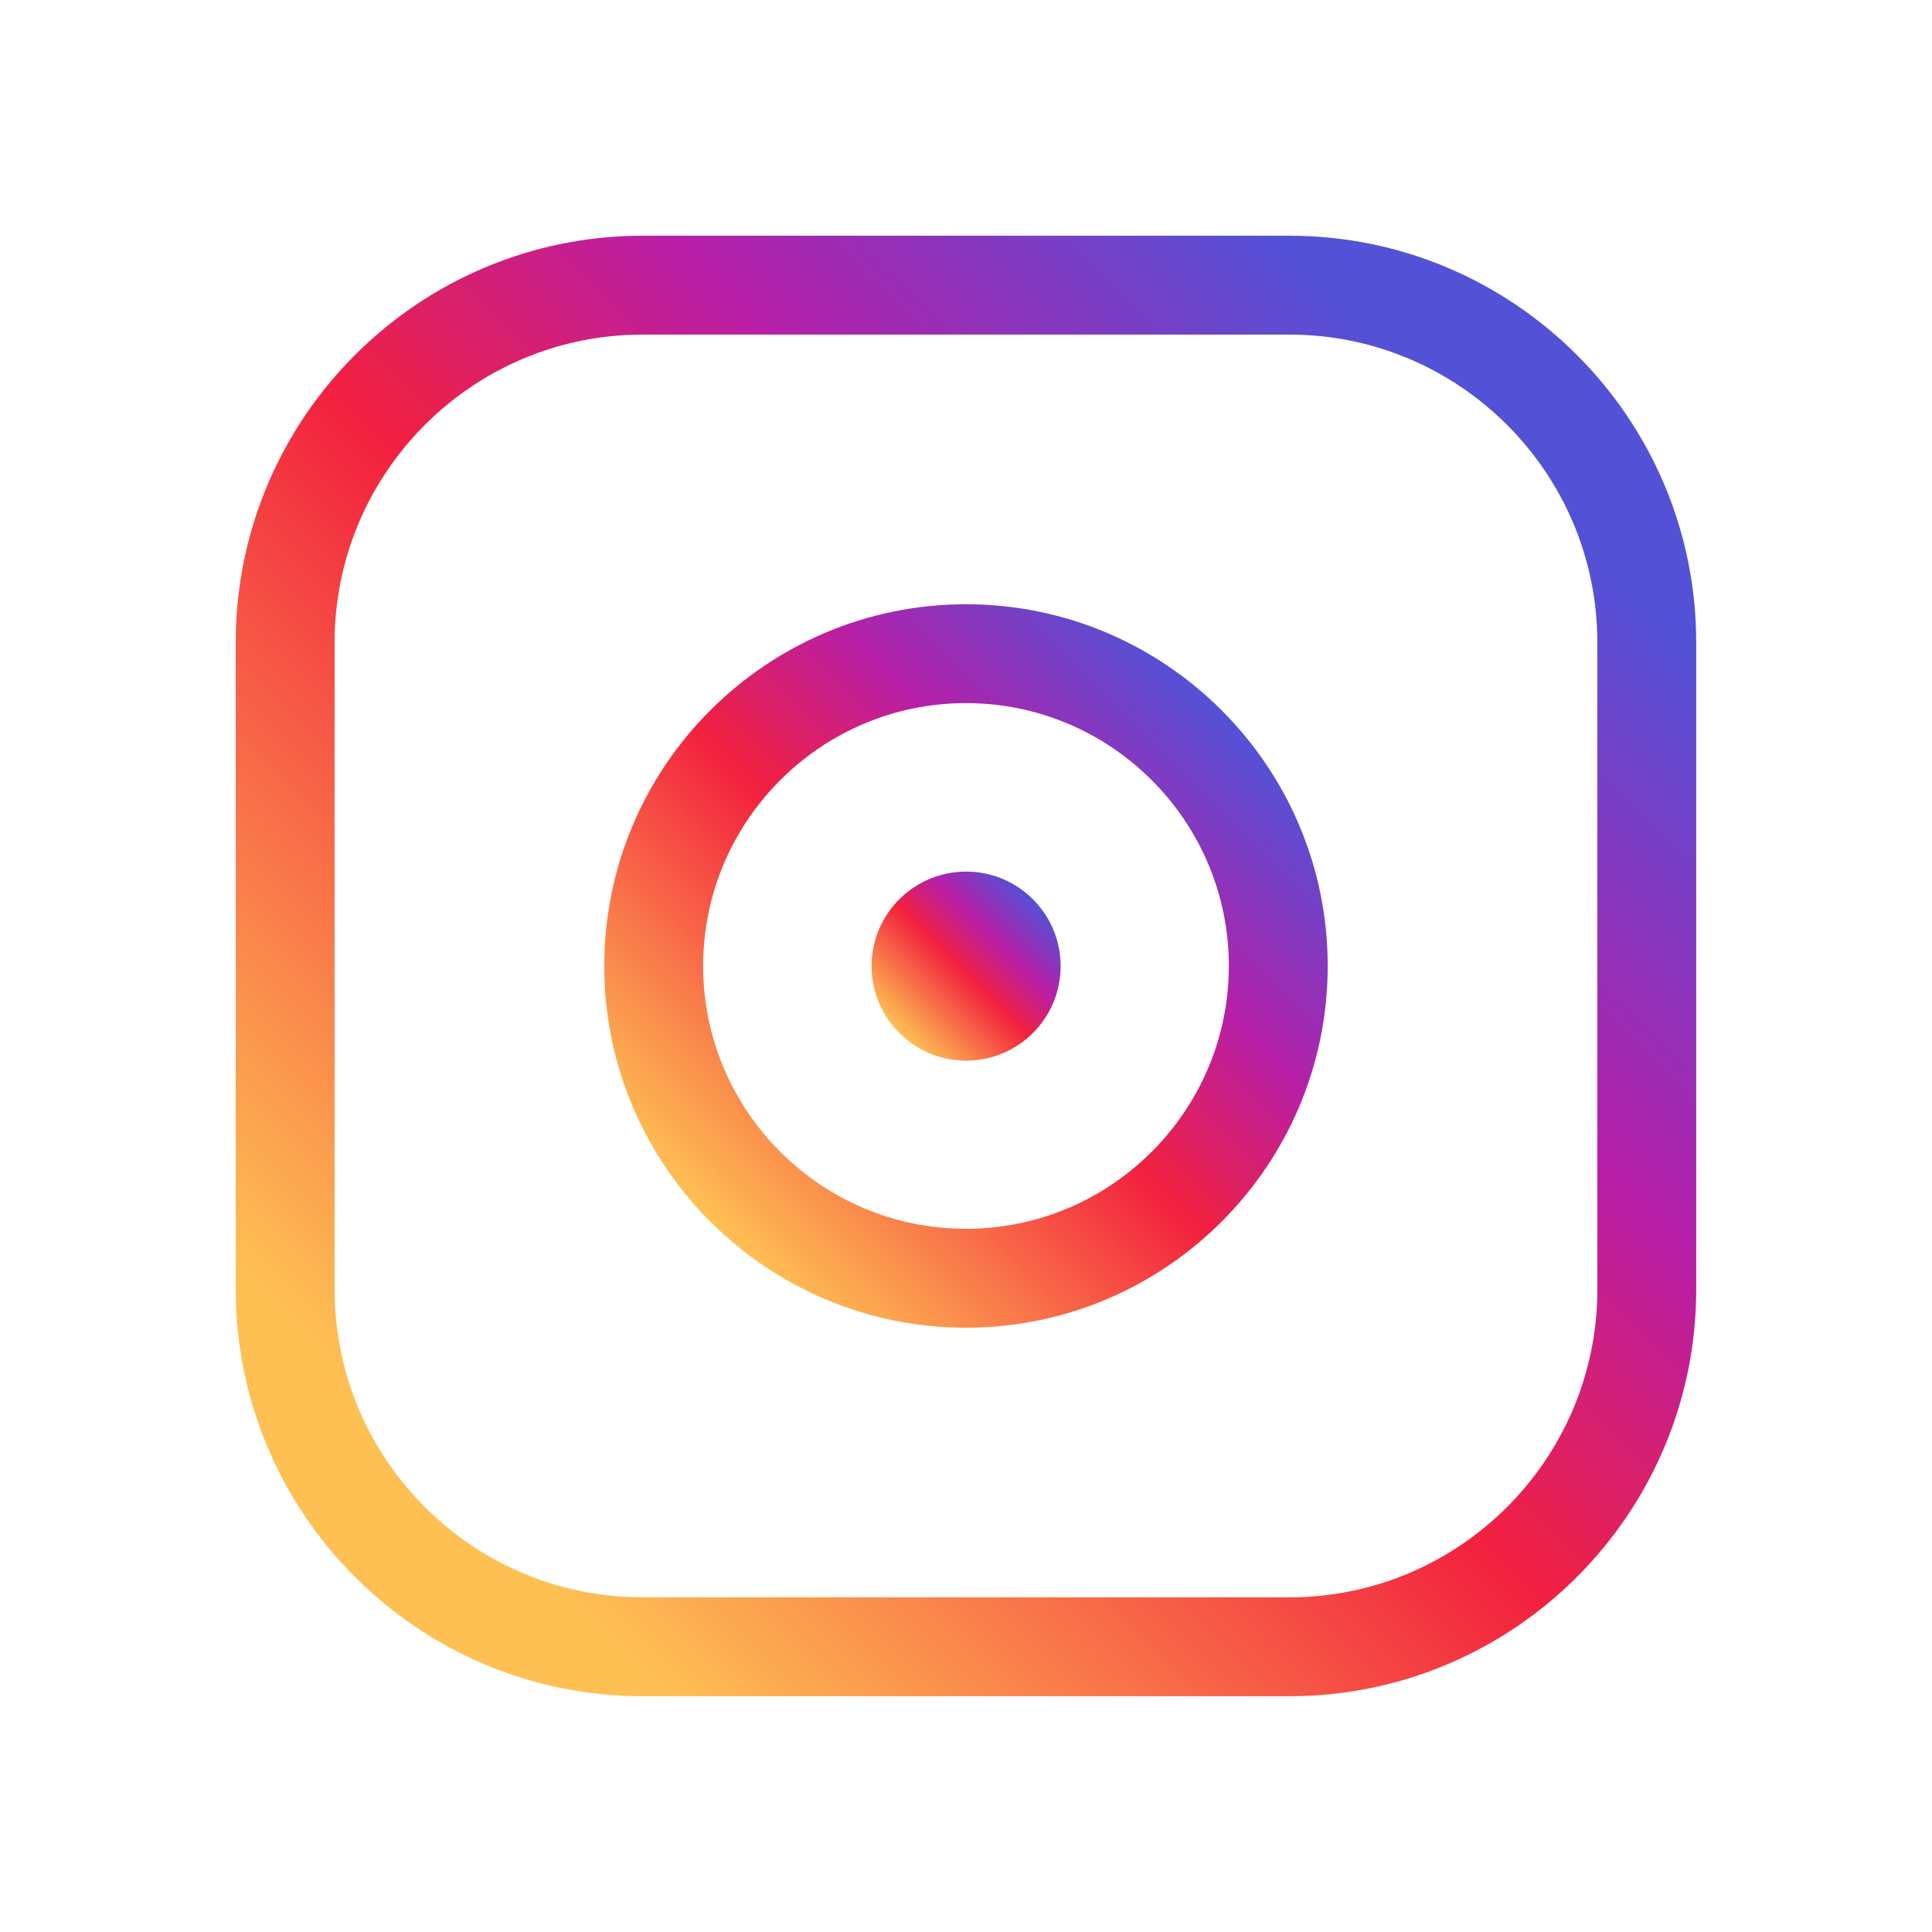
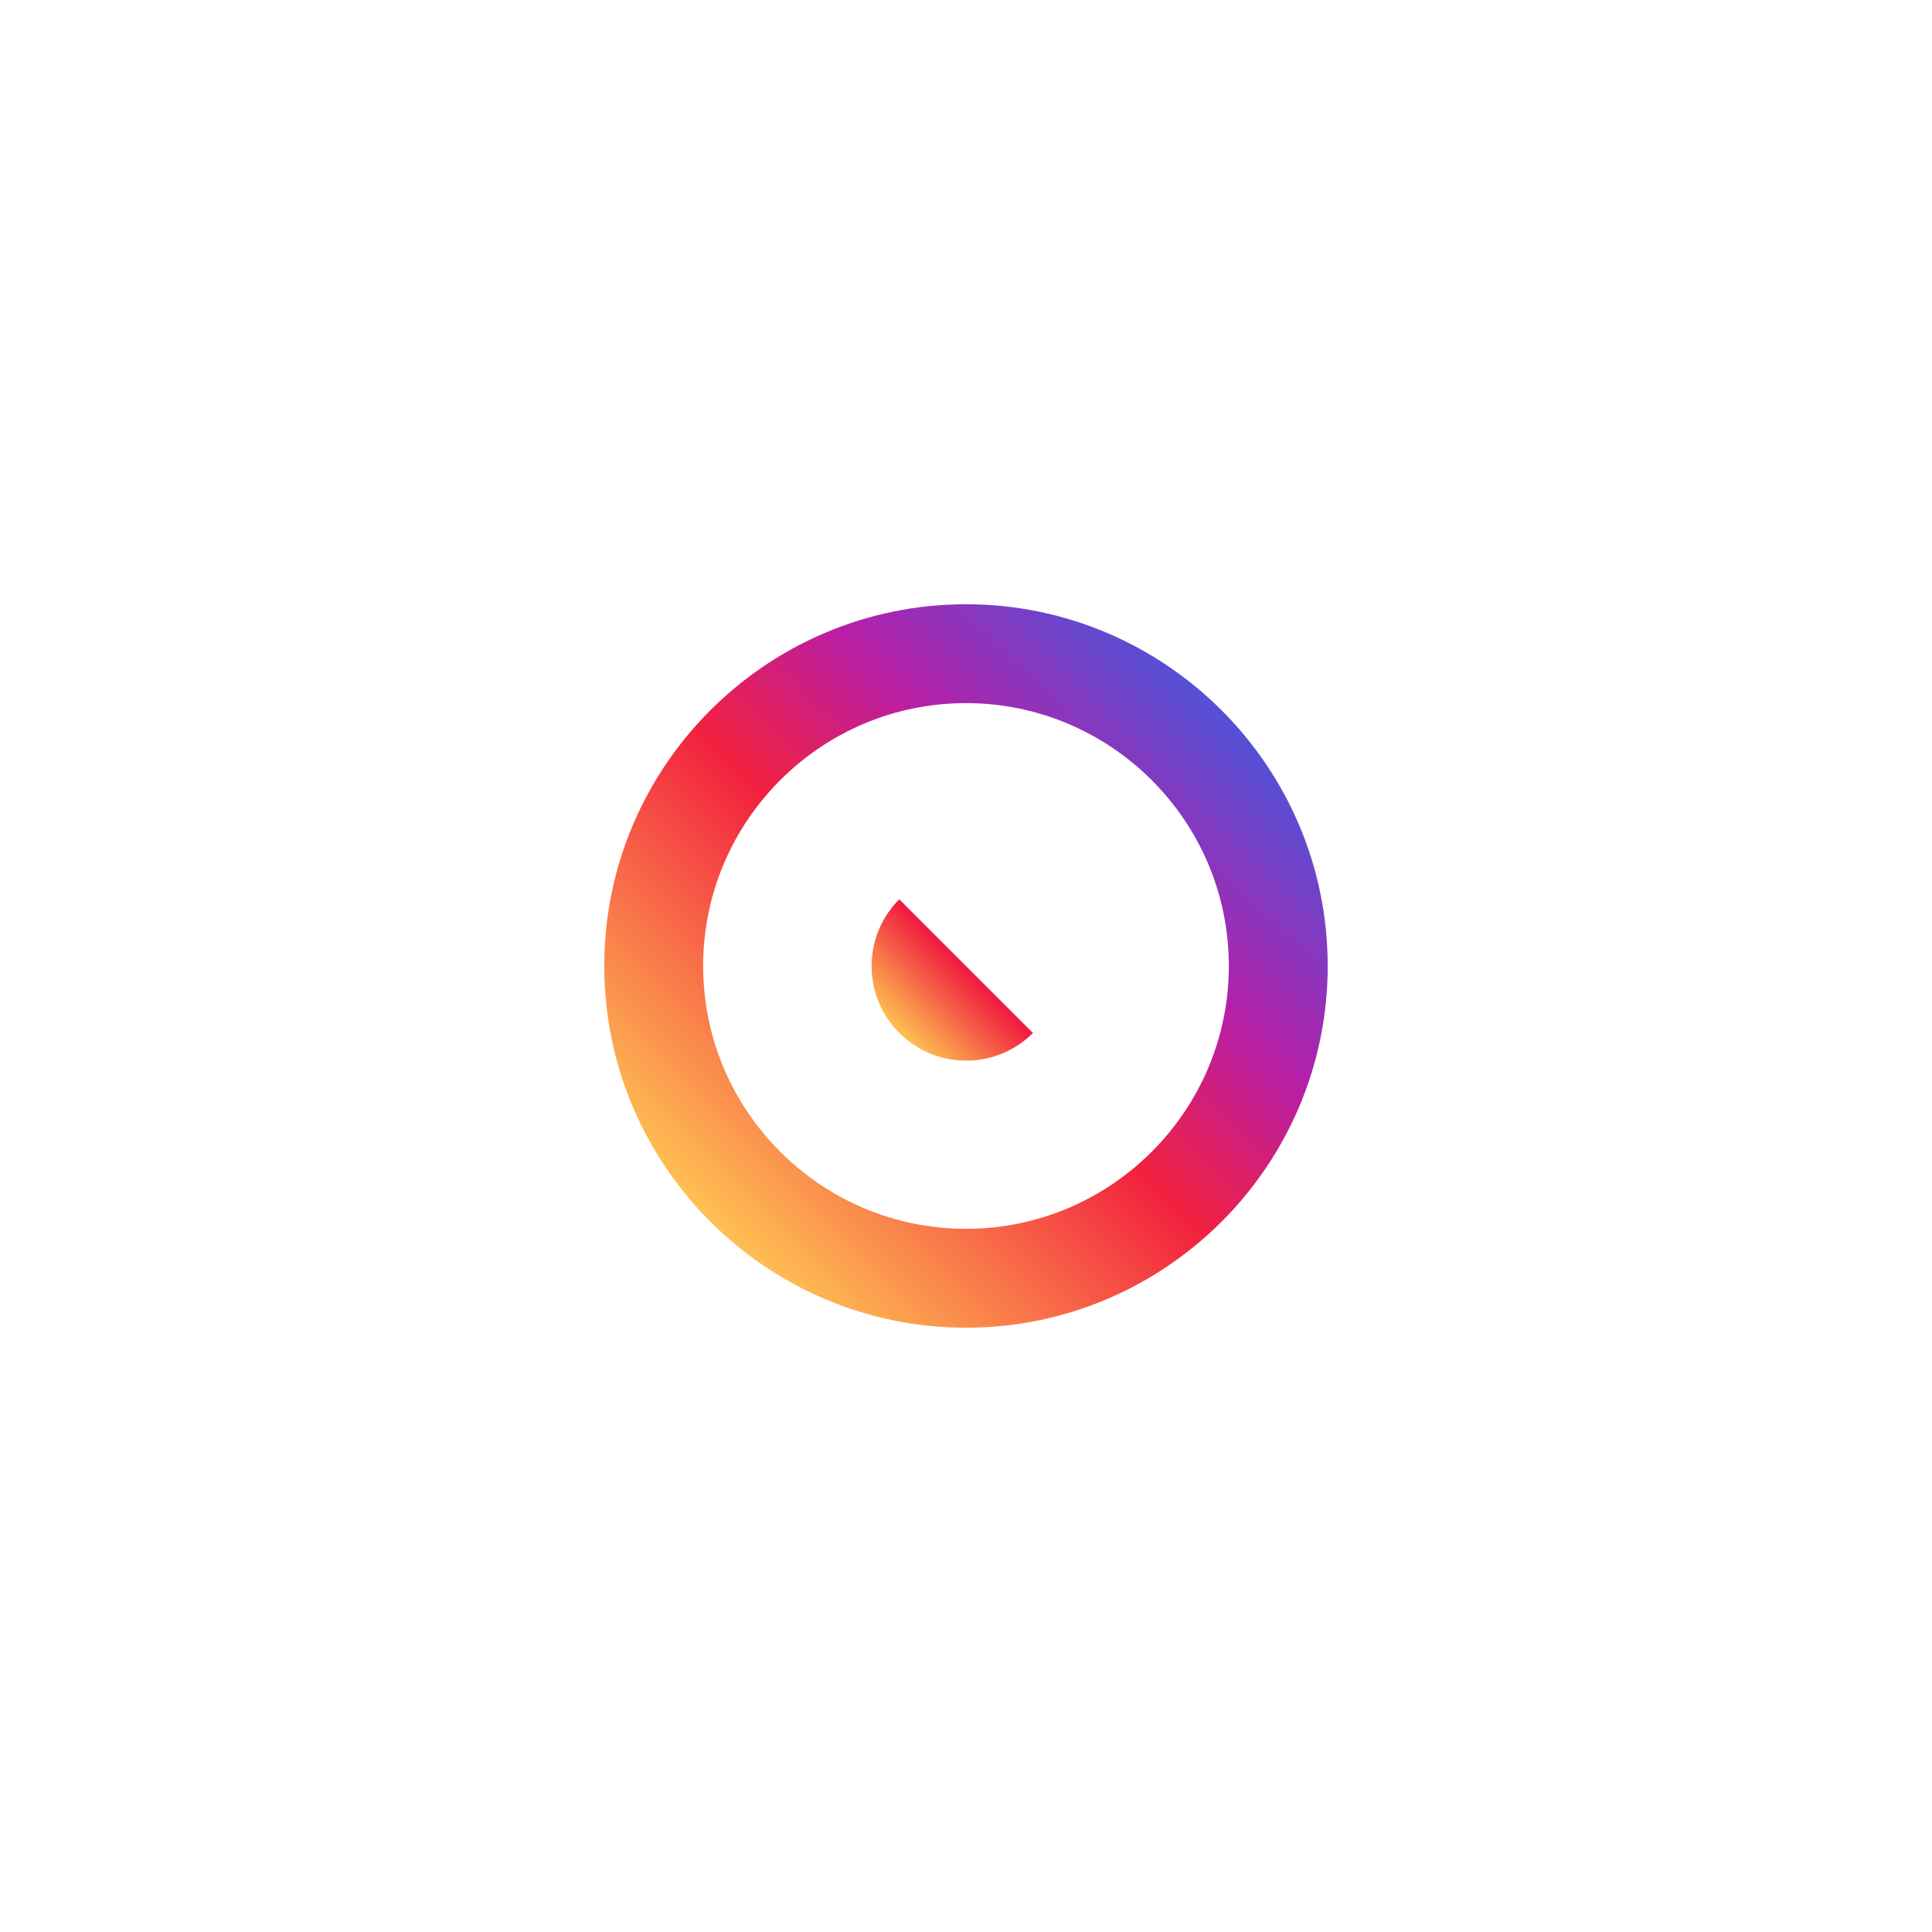
<svg xmlns="http://www.w3.org/2000/svg" version="1.0" preserveAspectRatio="xMidYMid meet" height="500" viewBox="0 0 375 375" zoomAndPan="magnify" width="500">
  <defs>
    <clipPath id="c1b2fdb4f3">
      <path clip-rule="nonzero" d="M 45.754 45.754 L 329.254 45.754 L 329.254 329.254 L 45.754 329.254 Z M 45.754 45.754" />
    </clipPath>
    <clipPath id="44a2ec3eec">
      <path clip-rule="nonzero" d="M 250.281 329.234 L 124.707 329.234 C 81.172 329.234 45.754 293.816 45.754 250.281 L 45.754 124.707 C 45.754 81.172 81.172 45.754 124.707 45.754 L 250.281 45.754 C 293.816 45.754 329.234 81.172 329.234 124.707 L 329.234 250.281 C 329.234 293.816 293.816 329.234 250.281 329.234 Z M 124.707 64.945 C 91.754 64.945 64.945 91.754 64.945 124.707 L 64.945 250.281 C 64.945 283.23 91.754 310.043 124.707 310.043 L 250.281 310.043 C 283.23 310.043 310.043 283.23 310.043 250.281 L 310.043 124.707 C 310.043 91.754 283.23 64.945 250.281 64.945 Z M 124.707 64.945" />
    </clipPath>
    <linearGradient id="b8791e6687" y2="0.049" gradientUnits="userSpaceOnUse" x2="300.928" y1="300.928" gradientTransform="matrix(0.942, 0, 0, 0.942, 45.753, 45.753)" x1="0.049">
      <stop offset="0" stop-color="rgb(99.599%, 75.299%, 32.5%)" stop-opacity="1" />
      <stop offset="0.125" stop-color="rgb(99.599%, 75.299%, 32.5%)" stop-opacity="1" />
      <stop offset="0.141" stop-color="rgb(99.599%, 75.299%, 32.5%)" stop-opacity="1" />
      <stop offset="0.145" stop-color="rgb(99.583%, 75.102%, 32.474%)" stop-opacity="1" />
      <stop offset="0.148" stop-color="rgb(99.57%, 74.907%, 32.448%)" stop-opacity="1" />
      <stop offset="0.152" stop-color="rgb(99.515%, 74.171%, 32.352%)" stop-opacity="1" />
      <stop offset="0.156" stop-color="rgb(99.46%, 73.436%, 32.256%)" stop-opacity="1" />
      <stop offset="0.16" stop-color="rgb(99.405%, 72.701%, 32.159%)" stop-opacity="1" />
      <stop offset="0.164" stop-color="rgb(99.35%, 71.965%, 32.063%)" stop-opacity="1" />
      <stop offset="0.168" stop-color="rgb(99.295%, 71.23%, 31.967%)" stop-opacity="1" />
      <stop offset="0.172" stop-color="rgb(99.24%, 70.494%, 31.873%)" stop-opacity="1" />
      <stop offset="0.176" stop-color="rgb(99.185%, 69.759%, 31.776%)" stop-opacity="1" />
      <stop offset="0.18" stop-color="rgb(99.13%, 69.023%, 31.68%)" stop-opacity="1" />
      <stop offset="0.184" stop-color="rgb(99.074%, 68.288%, 31.584%)" stop-opacity="1" />
      <stop offset="0.188" stop-color="rgb(99.019%, 67.552%, 31.488%)" stop-opacity="1" />
      <stop offset="0.191" stop-color="rgb(98.964%, 66.817%, 31.392%)" stop-opacity="1" />
      <stop offset="0.195" stop-color="rgb(98.909%, 66.081%, 31.296%)" stop-opacity="1" />
      <stop offset="0.199" stop-color="rgb(98.854%, 65.346%, 31.2%)" stop-opacity="1" />
      <stop offset="0.203" stop-color="rgb(98.799%, 64.612%, 31.104%)" stop-opacity="1" />
      <stop offset="0.207" stop-color="rgb(98.744%, 63.876%, 31.007%)" stop-opacity="1" />
      <stop offset="0.211" stop-color="rgb(98.689%, 63.141%, 30.911%)" stop-opacity="1" />
      <stop offset="0.215" stop-color="rgb(98.634%, 62.405%, 30.815%)" stop-opacity="1" />
      <stop offset="0.219" stop-color="rgb(98.579%, 61.67%, 30.719%)" stop-opacity="1" />
      <stop offset="0.223" stop-color="rgb(98.524%, 60.934%, 30.623%)" stop-opacity="1" />
      <stop offset="0.227" stop-color="rgb(98.47%, 60.199%, 30.528%)" stop-opacity="1" />
      <stop offset="0.23" stop-color="rgb(98.415%, 59.464%, 30.432%)" stop-opacity="1" />
      <stop offset="0.234" stop-color="rgb(98.36%, 58.728%, 30.336%)" stop-opacity="1" />
      <stop offset="0.238" stop-color="rgb(98.303%, 57.993%, 30.24%)" stop-opacity="1" />
      <stop offset="0.242" stop-color="rgb(98.248%, 57.257%, 30.144%)" stop-opacity="1" />
      <stop offset="0.246" stop-color="rgb(98.193%, 56.522%, 30.048%)" stop-opacity="1" />
      <stop offset="0.25" stop-color="rgb(98.138%, 55.786%, 29.951%)" stop-opacity="1" />
      <stop offset="0.254" stop-color="rgb(98.083%, 55.051%, 29.855%)" stop-opacity="1" />
      <stop offset="0.258" stop-color="rgb(98.029%, 54.315%, 29.759%)" stop-opacity="1" />
      <stop offset="0.262" stop-color="rgb(97.974%, 53.58%, 29.663%)" stop-opacity="1" />
      <stop offset="0.266" stop-color="rgb(97.919%, 52.846%, 29.567%)" stop-opacity="1" />
      <stop offset="0.27" stop-color="rgb(97.864%, 52.11%, 29.471%)" stop-opacity="1" />
      <stop offset="0.273" stop-color="rgb(97.809%, 51.375%, 29.375%)" stop-opacity="1" />
      <stop offset="0.277" stop-color="rgb(97.754%, 50.639%, 29.279%)" stop-opacity="1" />
      <stop offset="0.281" stop-color="rgb(97.699%, 49.904%, 29.184%)" stop-opacity="1" />
      <stop offset="0.285" stop-color="rgb(97.644%, 49.168%, 29.088%)" stop-opacity="1" />
      <stop offset="0.289" stop-color="rgb(97.589%, 48.433%, 28.992%)" stop-opacity="1" />
      <stop offset="0.293" stop-color="rgb(97.533%, 47.697%, 28.896%)" stop-opacity="1" />
      <stop offset="0.297" stop-color="rgb(97.478%, 46.962%, 28.799%)" stop-opacity="1" />
      <stop offset="0.301" stop-color="rgb(97.423%, 46.227%, 28.703%)" stop-opacity="1" />
      <stop offset="0.305" stop-color="rgb(97.368%, 45.491%, 28.607%)" stop-opacity="1" />
      <stop offset="0.309" stop-color="rgb(97.313%, 44.756%, 28.511%)" stop-opacity="1" />
      <stop offset="0.312" stop-color="rgb(97.258%, 44.02%, 28.415%)" stop-opacity="1" />
      <stop offset="0.316" stop-color="rgb(97.203%, 43.285%, 28.319%)" stop-opacity="1" />
      <stop offset="0.32" stop-color="rgb(97.148%, 42.549%, 28.223%)" stop-opacity="1" />
      <stop offset="0.324" stop-color="rgb(97.093%, 41.814%, 28.127%)" stop-opacity="1" />
      <stop offset="0.328" stop-color="rgb(97.038%, 41.08%, 28.03%)" stop-opacity="1" />
      <stop offset="0.332" stop-color="rgb(96.983%, 40.344%, 27.934%)" stop-opacity="1" />
      <stop offset="0.336" stop-color="rgb(96.928%, 39.609%, 27.84%)" stop-opacity="1" />
      <stop offset="0.34" stop-color="rgb(96.873%, 38.873%, 27.744%)" stop-opacity="1" />
      <stop offset="0.344" stop-color="rgb(96.819%, 38.138%, 27.647%)" stop-opacity="1" />
      <stop offset="0.348" stop-color="rgb(96.764%, 37.402%, 27.551%)" stop-opacity="1" />
      <stop offset="0.352" stop-color="rgb(96.709%, 36.667%, 27.455%)" stop-opacity="1" />
      <stop offset="0.355" stop-color="rgb(96.652%, 35.931%, 27.359%)" stop-opacity="1" />
      <stop offset="0.359" stop-color="rgb(96.597%, 35.196%, 27.263%)" stop-opacity="1" />
      <stop offset="0.363" stop-color="rgb(96.542%, 34.46%, 27.167%)" stop-opacity="1" />
      <stop offset="0.367" stop-color="rgb(96.487%, 33.725%, 27.071%)" stop-opacity="1" />
      <stop offset="0.371" stop-color="rgb(96.432%, 32.99%, 26.974%)" stop-opacity="1" />
      <stop offset="0.375" stop-color="rgb(96.378%, 32.254%, 26.878%)" stop-opacity="1" />
      <stop offset="0.379" stop-color="rgb(96.323%, 31.519%, 26.782%)" stop-opacity="1" />
      <stop offset="0.383" stop-color="rgb(96.268%, 30.783%, 26.686%)" stop-opacity="1" />
      <stop offset="0.387" stop-color="rgb(96.213%, 30.048%, 26.59%)" stop-opacity="1" />
      <stop offset="0.391" stop-color="rgb(96.158%, 29.312%, 26.495%)" stop-opacity="1" />
      <stop offset="0.395" stop-color="rgb(96.103%, 28.577%, 26.399%)" stop-opacity="1" />
      <stop offset="0.398" stop-color="rgb(96.048%, 27.843%, 26.303%)" stop-opacity="1" />
      <stop offset="0.402" stop-color="rgb(95.993%, 27.107%, 26.207%)" stop-opacity="1" />
      <stop offset="0.406" stop-color="rgb(95.938%, 26.372%, 26.111%)" stop-opacity="1" />
      <stop offset="0.41" stop-color="rgb(95.882%, 25.636%, 26.015%)" stop-opacity="1" />
      <stop offset="0.414" stop-color="rgb(95.827%, 24.901%, 25.919%)" stop-opacity="1" />
      <stop offset="0.418" stop-color="rgb(95.772%, 24.165%, 25.822%)" stop-opacity="1" />
      <stop offset="0.422" stop-color="rgb(95.717%, 23.43%, 25.726%)" stop-opacity="1" />
      <stop offset="0.426" stop-color="rgb(95.662%, 22.694%, 25.63%)" stop-opacity="1" />
      <stop offset="0.43" stop-color="rgb(95.607%, 21.959%, 25.534%)" stop-opacity="1" />
      <stop offset="0.434" stop-color="rgb(95.552%, 21.223%, 25.438%)" stop-opacity="1" />
      <stop offset="0.438" stop-color="rgb(95.497%, 20.488%, 25.342%)" stop-opacity="1" />
      <stop offset="0.441" stop-color="rgb(95.442%, 19.753%, 25.246%)" stop-opacity="1" />
      <stop offset="0.445" stop-color="rgb(95.387%, 19.017%, 25.151%)" stop-opacity="1" />
      <stop offset="0.449" stop-color="rgb(95.332%, 18.282%, 25.055%)" stop-opacity="1" />
      <stop offset="0.453" stop-color="rgb(95.277%, 17.546%, 24.959%)" stop-opacity="1" />
      <stop offset="0.457" stop-color="rgb(95.222%, 16.811%, 24.863%)" stop-opacity="1" />
      <stop offset="0.461" stop-color="rgb(95.168%, 16.077%, 24.767%)" stop-opacity="1" />
      <stop offset="0.465" stop-color="rgb(95.111%, 15.341%, 24.67%)" stop-opacity="1" />
      <stop offset="0.469" stop-color="rgb(95.056%, 14.606%, 24.574%)" stop-opacity="1" />
      <stop offset="0.473" stop-color="rgb(95.001%, 13.87%, 24.478%)" stop-opacity="1" />
      <stop offset="0.477" stop-color="rgb(94.946%, 13.135%, 24.382%)" stop-opacity="1" />
      <stop offset="0.48" stop-color="rgb(94.621%, 12.813%, 24.883%)" stop-opacity="1" />
      <stop offset="0.484" stop-color="rgb(94.298%, 12.491%, 25.383%)" stop-opacity="1" />
      <stop offset="0.488" stop-color="rgb(93.767%, 12.483%, 26.337%)" stop-opacity="1" />
      <stop offset="0.492" stop-color="rgb(93.237%, 12.477%, 27.292%)" stop-opacity="1" />
      <stop offset="0.496" stop-color="rgb(92.708%, 12.469%, 28.246%)" stop-opacity="1" />
      <stop offset="0.5" stop-color="rgb(92.178%, 12.463%, 29.199%)" stop-opacity="1" />
      <stop offset="0.504" stop-color="rgb(91.649%, 12.456%, 30.153%)" stop-opacity="1" />
      <stop offset="0.508" stop-color="rgb(91.119%, 12.45%, 31.108%)" stop-opacity="1" />
      <stop offset="0.512" stop-color="rgb(90.588%, 12.442%, 32.062%)" stop-opacity="1" />
      <stop offset="0.516" stop-color="rgb(90.059%, 12.436%, 33.015%)" stop-opacity="1" />
      <stop offset="0.52" stop-color="rgb(89.529%, 12.428%, 33.969%)" stop-opacity="1" />
      <stop offset="0.523" stop-color="rgb(89%, 12.422%, 34.924%)" stop-opacity="1" />
      <stop offset="0.527" stop-color="rgb(88.469%, 12.415%, 35.878%)" stop-opacity="1" />
      <stop offset="0.531" stop-color="rgb(87.939%, 12.408%, 36.832%)" stop-opacity="1" />
      <stop offset="0.535" stop-color="rgb(87.41%, 12.401%, 37.785%)" stop-opacity="1" />
      <stop offset="0.539" stop-color="rgb(86.88%, 12.395%, 38.741%)" stop-opacity="1" />
      <stop offset="0.543" stop-color="rgb(86.351%, 12.387%, 39.694%)" stop-opacity="1" />
      <stop offset="0.547" stop-color="rgb(85.822%, 12.381%, 40.648%)" stop-opacity="1" />
      <stop offset="0.551" stop-color="rgb(85.291%, 12.373%, 41.602%)" stop-opacity="1" />
      <stop offset="0.555" stop-color="rgb(84.761%, 12.367%, 42.557%)" stop-opacity="1" />
      <stop offset="0.559" stop-color="rgb(84.232%, 12.36%, 43.51%)" stop-opacity="1" />
      <stop offset="0.562" stop-color="rgb(83.702%, 12.354%, 44.464%)" stop-opacity="1" />
      <stop offset="0.566" stop-color="rgb(83.171%, 12.346%, 45.418%)" stop-opacity="1" />
      <stop offset="0.57" stop-color="rgb(82.642%, 12.34%, 46.373%)" stop-opacity="1" />
      <stop offset="0.574" stop-color="rgb(82.112%, 12.332%, 47.327%)" stop-opacity="1" />
      <stop offset="0.578" stop-color="rgb(81.583%, 12.326%, 48.28%)" stop-opacity="1" />
      <stop offset="0.582" stop-color="rgb(81.053%, 12.318%, 49.234%)" stop-opacity="1" />
      <stop offset="0.586" stop-color="rgb(80.524%, 12.312%, 50.189%)" stop-opacity="1" />
      <stop offset="0.59" stop-color="rgb(79.993%, 12.305%, 51.143%)" stop-opacity="1" />
      <stop offset="0.594" stop-color="rgb(79.463%, 12.299%, 52.097%)" stop-opacity="1" />
      <stop offset="0.598" stop-color="rgb(78.934%, 12.291%, 53.05%)" stop-opacity="1" />
      <stop offset="0.602" stop-color="rgb(78.404%, 12.285%, 54.005%)" stop-opacity="1" />
      <stop offset="0.605" stop-color="rgb(77.875%, 12.277%, 54.959%)" stop-opacity="1" />
      <stop offset="0.609" stop-color="rgb(77.345%, 12.271%, 55.913%)" stop-opacity="1" />
      <stop offset="0.613" stop-color="rgb(76.814%, 12.263%, 56.866%)" stop-opacity="1" />
      <stop offset="0.617" stop-color="rgb(76.285%, 12.257%, 57.822%)" stop-opacity="1" />
      <stop offset="0.621" stop-color="rgb(75.755%, 12.25%, 58.775%)" stop-opacity="1" />
      <stop offset="0.625" stop-color="rgb(75.226%, 12.244%, 59.729%)" stop-opacity="1" />
      <stop offset="0.629" stop-color="rgb(74.695%, 12.236%, 60.683%)" stop-opacity="1" />
      <stop offset="0.633" stop-color="rgb(74.165%, 12.23%, 61.636%)" stop-opacity="1" />
      <stop offset="0.637" stop-color="rgb(73.636%, 12.222%, 62.59%)" stop-opacity="1" />
      <stop offset="0.641" stop-color="rgb(73.106%, 12.216%, 63.545%)" stop-opacity="1" />
      <stop offset="0.645" stop-color="rgb(72.577%, 12.209%, 64.499%)" stop-opacity="1" />
      <stop offset="0.648" stop-color="rgb(72.047%, 12.202%, 65.453%)" stop-opacity="1" />
      <stop offset="0.652" stop-color="rgb(71.342%, 12.489%, 65.941%)" stop-opacity="1" />
      <stop offset="0.656" stop-color="rgb(70.639%, 12.778%, 66.431%)" stop-opacity="1" />
      <stop offset="0.66" stop-color="rgb(69.882%, 13.155%, 66.777%)" stop-opacity="1" />
      <stop offset="0.664" stop-color="rgb(69.125%, 13.533%, 67.123%)" stop-opacity="1" />
      <stop offset="0.668" stop-color="rgb(68.369%, 13.91%, 67.47%)" stop-opacity="1" />
      <stop offset="0.672" stop-color="rgb(67.612%, 14.287%, 67.818%)" stop-opacity="1" />
      <stop offset="0.676" stop-color="rgb(66.855%, 14.664%, 68.164%)" stop-opacity="1" />
      <stop offset="0.68" stop-color="rgb(66.098%, 15.042%, 68.51%)" stop-opacity="1" />
      <stop offset="0.684" stop-color="rgb(65.341%, 15.419%, 68.857%)" stop-opacity="1" />
      <stop offset="0.688" stop-color="rgb(64.584%, 15.797%, 69.203%)" stop-opacity="1" />
      <stop offset="0.691" stop-color="rgb(63.828%, 16.174%, 69.55%)" stop-opacity="1" />
      <stop offset="0.695" stop-color="rgb(63.071%, 16.553%, 69.897%)" stop-opacity="1" />
      <stop offset="0.699" stop-color="rgb(62.314%, 16.93%, 70.244%)" stop-opacity="1" />
      <stop offset="0.703" stop-color="rgb(61.557%, 17.307%, 70.59%)" stop-opacity="1" />
      <stop offset="0.707" stop-color="rgb(60.8%, 17.683%, 70.937%)" stop-opacity="1" />
      <stop offset="0.711" stop-color="rgb(60.043%, 18.062%, 71.283%)" stop-opacity="1" />
      <stop offset="0.715" stop-color="rgb(59.286%, 18.439%, 71.629%)" stop-opacity="1" />
      <stop offset="0.719" stop-color="rgb(58.53%, 18.817%, 71.977%)" stop-opacity="1" />
      <stop offset="0.723" stop-color="rgb(57.773%, 19.194%, 72.324%)" stop-opacity="1" />
      <stop offset="0.727" stop-color="rgb(57.016%, 19.572%, 72.67%)" stop-opacity="1" />
      <stop offset="0.73" stop-color="rgb(56.259%, 19.949%, 73.016%)" stop-opacity="1" />
      <stop offset="0.734" stop-color="rgb(55.502%, 20.326%, 73.363%)" stop-opacity="1" />
      <stop offset="0.738" stop-color="rgb(54.745%, 20.703%, 73.709%)" stop-opacity="1" />
      <stop offset="0.742" stop-color="rgb(53.989%, 21.082%, 74.057%)" stop-opacity="1" />
      <stop offset="0.746" stop-color="rgb(53.232%, 21.458%, 74.403%)" stop-opacity="1" />
      <stop offset="0.75" stop-color="rgb(52.475%, 21.837%, 74.75%)" stop-opacity="1" />
      <stop offset="0.754" stop-color="rgb(51.718%, 22.214%, 75.096%)" stop-opacity="1" />
      <stop offset="0.758" stop-color="rgb(50.961%, 22.592%, 75.444%)" stop-opacity="1" />
      <stop offset="0.762" stop-color="rgb(50.204%, 22.969%, 75.79%)" stop-opacity="1" />
      <stop offset="0.766" stop-color="rgb(49.448%, 23.346%, 76.137%)" stop-opacity="1" />
      <stop offset="0.77" stop-color="rgb(48.691%, 23.723%, 76.483%)" stop-opacity="1" />
      <stop offset="0.773" stop-color="rgb(47.934%, 24.101%, 76.83%)" stop-opacity="1" />
      <stop offset="0.777" stop-color="rgb(47.177%, 24.478%, 77.176%)" stop-opacity="1" />
      <stop offset="0.781" stop-color="rgb(46.42%, 24.857%, 77.524%)" stop-opacity="1" />
      <stop offset="0.785" stop-color="rgb(45.663%, 25.233%, 77.87%)" stop-opacity="1" />
      <stop offset="0.789" stop-color="rgb(44.907%, 25.612%, 78.217%)" stop-opacity="1" />
      <stop offset="0.793" stop-color="rgb(44.15%, 25.989%, 78.563%)" stop-opacity="1" />
      <stop offset="0.797" stop-color="rgb(43.393%, 26.366%, 78.909%)" stop-opacity="1" />
      <stop offset="0.801" stop-color="rgb(42.636%, 26.743%, 79.256%)" stop-opacity="1" />
      <stop offset="0.805" stop-color="rgb(41.879%, 27.121%, 79.604%)" stop-opacity="1" />
      <stop offset="0.809" stop-color="rgb(41.122%, 27.498%, 79.95%)" stop-opacity="1" />
      <stop offset="0.812" stop-color="rgb(40.366%, 27.876%, 80.296%)" stop-opacity="1" />
      <stop offset="0.816" stop-color="rgb(39.609%, 28.253%, 80.643%)" stop-opacity="1" />
      <stop offset="0.82" stop-color="rgb(38.852%, 28.632%, 80.989%)" stop-opacity="1" />
      <stop offset="0.824" stop-color="rgb(38.095%, 29.008%, 81.335%)" stop-opacity="1" />
      <stop offset="0.828" stop-color="rgb(37.338%, 29.385%, 81.683%)" stop-opacity="1" />
      <stop offset="0.832" stop-color="rgb(36.581%, 29.762%, 82.03%)" stop-opacity="1" />
      <stop offset="0.836" stop-color="rgb(35.825%, 30.141%, 82.376%)" stop-opacity="1" />
      <stop offset="0.84" stop-color="rgb(35.068%, 30.518%, 82.722%)" stop-opacity="1" />
      <stop offset="0.844" stop-color="rgb(34.311%, 30.896%, 83.069%)" stop-opacity="1" />
      <stop offset="0.848" stop-color="rgb(33.554%, 31.273%, 83.415%)" stop-opacity="1" />
      <stop offset="0.852" stop-color="rgb(32.797%, 31.651%, 83.763%)" stop-opacity="1" />
      <stop offset="0.859" stop-color="rgb(32.648%, 31.725%, 83.83%)" stop-opacity="1" />
      <stop offset="0.875" stop-color="rgb(32.5%, 31.799%, 83.899%)" stop-opacity="1" />
      <stop offset="1" stop-color="rgb(32.5%, 31.799%, 83.899%)" stop-opacity="1" />
    </linearGradient>
    <clipPath id="4ccef6296d">
      <path clip-rule="nonzero" d="M 117 117 L 258 117 L 258 258 L 117 258 Z M 117 117" />
    </clipPath>
    <clipPath id="d7f4f71e60">
      <path clip-rule="nonzero" d="M 187.496 257.707 C 148.781 257.707 117.285 226.207 117.285 187.496 C 117.285 148.781 148.781 117.285 187.496 117.285 C 226.207 117.285 257.707 148.781 257.707 187.496 C 257.707 226.207 226.207 257.707 187.496 257.707 Z M 187.496 136.473 C 159.359 136.473 136.477 159.355 136.477 187.492 C 136.477 215.625 159.367 238.512 187.496 238.512 C 215.625 238.512 238.516 215.625 238.516 187.492 C 238.516 159.355 215.629 136.473 187.496 136.473 Z M 187.496 136.473" />
    </clipPath>
    <linearGradient id="0966499ca9" y2="75.947" gradientUnits="userSpaceOnUse" x2="224.988" y1="224.987" gradientTransform="matrix(0.942, 0, 0, 0.942, 45.753, 45.753)" x1="75.946">
      <stop offset="0" stop-color="rgb(99.599%, 75.299%, 32.5%)" stop-opacity="1" />
      <stop offset="0.125" stop-color="rgb(99.599%, 75.299%, 32.5%)" stop-opacity="1" />
      <stop offset="0.141" stop-color="rgb(99.599%, 75.299%, 32.5%)" stop-opacity="1" />
      <stop offset="0.145" stop-color="rgb(99.583%, 75.102%, 32.474%)" stop-opacity="1" />
      <stop offset="0.148" stop-color="rgb(99.57%, 74.905%, 32.448%)" stop-opacity="1" />
      <stop offset="0.152" stop-color="rgb(99.515%, 74.17%, 32.352%)" stop-opacity="1" />
      <stop offset="0.156" stop-color="rgb(99.46%, 73.436%, 32.256%)" stop-opacity="1" />
      <stop offset="0.16" stop-color="rgb(99.405%, 72.701%, 32.159%)" stop-opacity="1" />
      <stop offset="0.164" stop-color="rgb(99.35%, 71.965%, 32.063%)" stop-opacity="1" />
      <stop offset="0.168" stop-color="rgb(99.295%, 71.23%, 31.967%)" stop-opacity="1" />
      <stop offset="0.172" stop-color="rgb(99.24%, 70.494%, 31.871%)" stop-opacity="1" />
      <stop offset="0.176" stop-color="rgb(99.185%, 69.759%, 31.775%)" stop-opacity="1" />
      <stop offset="0.18" stop-color="rgb(99.13%, 69.023%, 31.68%)" stop-opacity="1" />
      <stop offset="0.184" stop-color="rgb(99.074%, 68.288%, 31.584%)" stop-opacity="1" />
      <stop offset="0.188" stop-color="rgb(99.019%, 67.552%, 31.488%)" stop-opacity="1" />
      <stop offset="0.191" stop-color="rgb(98.964%, 66.817%, 31.392%)" stop-opacity="1" />
      <stop offset="0.195" stop-color="rgb(98.909%, 66.081%, 31.296%)" stop-opacity="1" />
      <stop offset="0.199" stop-color="rgb(98.854%, 65.346%, 31.2%)" stop-opacity="1" />
      <stop offset="0.203" stop-color="rgb(98.799%, 64.61%, 31.104%)" stop-opacity="1" />
      <stop offset="0.207" stop-color="rgb(98.744%, 63.875%, 31.007%)" stop-opacity="1" />
      <stop offset="0.211" stop-color="rgb(98.689%, 63.139%, 30.911%)" stop-opacity="1" />
      <stop offset="0.215" stop-color="rgb(98.634%, 62.404%, 30.815%)" stop-opacity="1" />
      <stop offset="0.219" stop-color="rgb(98.579%, 61.67%, 30.719%)" stop-opacity="1" />
      <stop offset="0.223" stop-color="rgb(98.524%, 60.934%, 30.623%)" stop-opacity="1" />
      <stop offset="0.227" stop-color="rgb(98.47%, 60.199%, 30.527%)" stop-opacity="1" />
      <stop offset="0.23" stop-color="rgb(98.415%, 59.464%, 30.431%)" stop-opacity="1" />
      <stop offset="0.234" stop-color="rgb(98.36%, 58.728%, 30.336%)" stop-opacity="1" />
      <stop offset="0.238" stop-color="rgb(98.303%, 57.993%, 30.24%)" stop-opacity="1" />
      <stop offset="0.242" stop-color="rgb(98.248%, 57.257%, 30.144%)" stop-opacity="1" />
      <stop offset="0.246" stop-color="rgb(98.193%, 56.522%, 30.048%)" stop-opacity="1" />
      <stop offset="0.25" stop-color="rgb(98.138%, 55.786%, 29.951%)" stop-opacity="1" />
      <stop offset="0.254" stop-color="rgb(98.083%, 55.051%, 29.855%)" stop-opacity="1" />
      <stop offset="0.258" stop-color="rgb(98.029%, 54.315%, 29.759%)" stop-opacity="1" />
      <stop offset="0.262" stop-color="rgb(97.974%, 53.58%, 29.663%)" stop-opacity="1" />
      <stop offset="0.266" stop-color="rgb(97.919%, 52.844%, 29.567%)" stop-opacity="1" />
      <stop offset="0.27" stop-color="rgb(97.864%, 52.109%, 29.471%)" stop-opacity="1" />
      <stop offset="0.273" stop-color="rgb(97.809%, 51.373%, 29.375%)" stop-opacity="1" />
      <stop offset="0.277" stop-color="rgb(97.754%, 50.638%, 29.279%)" stop-opacity="1" />
      <stop offset="0.281" stop-color="rgb(97.699%, 49.904%, 29.182%)" stop-opacity="1" />
      <stop offset="0.285" stop-color="rgb(97.644%, 49.168%, 29.086%)" stop-opacity="1" />
      <stop offset="0.289" stop-color="rgb(97.589%, 48.433%, 28.992%)" stop-opacity="1" />
      <stop offset="0.293" stop-color="rgb(97.533%, 47.697%, 28.896%)" stop-opacity="1" />
      <stop offset="0.297" stop-color="rgb(97.478%, 46.962%, 28.799%)" stop-opacity="1" />
      <stop offset="0.301" stop-color="rgb(97.423%, 46.227%, 28.703%)" stop-opacity="1" />
      <stop offset="0.305" stop-color="rgb(97.368%, 45.491%, 28.607%)" stop-opacity="1" />
      <stop offset="0.309" stop-color="rgb(97.313%, 44.756%, 28.511%)" stop-opacity="1" />
      <stop offset="0.312" stop-color="rgb(97.258%, 44.02%, 28.415%)" stop-opacity="1" />
      <stop offset="0.316" stop-color="rgb(97.203%, 43.285%, 28.319%)" stop-opacity="1" />
      <stop offset="0.32" stop-color="rgb(97.148%, 42.549%, 28.223%)" stop-opacity="1" />
      <stop offset="0.324" stop-color="rgb(97.093%, 41.814%, 28.127%)" stop-opacity="1" />
      <stop offset="0.328" stop-color="rgb(97.038%, 41.078%, 28.03%)" stop-opacity="1" />
      <stop offset="0.332" stop-color="rgb(96.983%, 40.343%, 27.934%)" stop-opacity="1" />
      <stop offset="0.336" stop-color="rgb(96.928%, 39.607%, 27.838%)" stop-opacity="1" />
      <stop offset="0.34" stop-color="rgb(96.873%, 38.872%, 27.742%)" stop-opacity="1" />
      <stop offset="0.344" stop-color="rgb(96.819%, 38.136%, 27.647%)" stop-opacity="1" />
      <stop offset="0.348" stop-color="rgb(96.762%, 37.401%, 27.551%)" stop-opacity="1" />
      <stop offset="0.352" stop-color="rgb(96.707%, 36.667%, 27.455%)" stop-opacity="1" />
      <stop offset="0.355" stop-color="rgb(96.652%, 35.931%, 27.359%)" stop-opacity="1" />
      <stop offset="0.359" stop-color="rgb(96.597%, 35.196%, 27.263%)" stop-opacity="1" />
      <stop offset="0.363" stop-color="rgb(96.542%, 34.46%, 27.167%)" stop-opacity="1" />
      <stop offset="0.367" stop-color="rgb(96.487%, 33.725%, 27.071%)" stop-opacity="1" />
      <stop offset="0.371" stop-color="rgb(96.432%, 32.99%, 26.974%)" stop-opacity="1" />
      <stop offset="0.375" stop-color="rgb(96.378%, 32.254%, 26.878%)" stop-opacity="1" />
      <stop offset="0.379" stop-color="rgb(96.323%, 31.519%, 26.782%)" stop-opacity="1" />
      <stop offset="0.383" stop-color="rgb(96.268%, 30.783%, 26.686%)" stop-opacity="1" />
      <stop offset="0.387" stop-color="rgb(96.213%, 30.048%, 26.59%)" stop-opacity="1" />
      <stop offset="0.391" stop-color="rgb(96.158%, 29.312%, 26.494%)" stop-opacity="1" />
      <stop offset="0.395" stop-color="rgb(96.103%, 28.577%, 26.398%)" stop-opacity="1" />
      <stop offset="0.398" stop-color="rgb(96.048%, 27.841%, 26.303%)" stop-opacity="1" />
      <stop offset="0.402" stop-color="rgb(95.993%, 27.106%, 26.207%)" stop-opacity="1" />
      <stop offset="0.406" stop-color="rgb(95.938%, 26.37%, 26.111%)" stop-opacity="1" />
      <stop offset="0.41" stop-color="rgb(95.882%, 25.635%, 26.015%)" stop-opacity="1" />
      <stop offset="0.414" stop-color="rgb(95.827%, 24.901%, 25.919%)" stop-opacity="1" />
      <stop offset="0.418" stop-color="rgb(95.772%, 24.165%, 25.822%)" stop-opacity="1" />
      <stop offset="0.422" stop-color="rgb(95.717%, 23.43%, 25.726%)" stop-opacity="1" />
      <stop offset="0.426" stop-color="rgb(95.662%, 22.694%, 25.63%)" stop-opacity="1" />
      <stop offset="0.43" stop-color="rgb(95.607%, 21.959%, 25.534%)" stop-opacity="1" />
      <stop offset="0.434" stop-color="rgb(95.552%, 21.223%, 25.438%)" stop-opacity="1" />
      <stop offset="0.438" stop-color="rgb(95.497%, 20.488%, 25.342%)" stop-opacity="1" />
      <stop offset="0.441" stop-color="rgb(95.442%, 19.753%, 25.246%)" stop-opacity="1" />
      <stop offset="0.445" stop-color="rgb(95.387%, 19.017%, 25.15%)" stop-opacity="1" />
      <stop offset="0.449" stop-color="rgb(95.332%, 18.282%, 25.053%)" stop-opacity="1" />
      <stop offset="0.453" stop-color="rgb(95.277%, 17.546%, 24.959%)" stop-opacity="1" />
      <stop offset="0.457" stop-color="rgb(95.222%, 16.811%, 24.863%)" stop-opacity="1" />
      <stop offset="0.461" stop-color="rgb(95.168%, 16.075%, 24.767%)" stop-opacity="1" />
      <stop offset="0.465" stop-color="rgb(95.111%, 15.34%, 24.67%)" stop-opacity="1" />
      <stop offset="0.469" stop-color="rgb(95.056%, 14.604%, 24.574%)" stop-opacity="1" />
      <stop offset="0.473" stop-color="rgb(95.001%, 13.869%, 24.478%)" stop-opacity="1" />
      <stop offset="0.477" stop-color="rgb(94.946%, 13.133%, 24.382%)" stop-opacity="1" />
      <stop offset="0.48" stop-color="rgb(94.621%, 12.811%, 24.883%)" stop-opacity="1" />
      <stop offset="0.484" stop-color="rgb(94.296%, 12.491%, 25.385%)" stop-opacity="1" />
      <stop offset="0.488" stop-color="rgb(93.767%, 12.483%, 26.338%)" stop-opacity="1" />
      <stop offset="0.492" stop-color="rgb(93.237%, 12.477%, 27.292%)" stop-opacity="1" />
      <stop offset="0.496" stop-color="rgb(92.708%, 12.469%, 28.246%)" stop-opacity="1" />
      <stop offset="0.5" stop-color="rgb(92.178%, 12.463%, 29.201%)" stop-opacity="1" />
      <stop offset="0.504" stop-color="rgb(91.647%, 12.456%, 30.154%)" stop-opacity="1" />
      <stop offset="0.508" stop-color="rgb(91.118%, 12.45%, 31.108%)" stop-opacity="1" />
      <stop offset="0.512" stop-color="rgb(90.588%, 12.442%, 32.062%)" stop-opacity="1" />
      <stop offset="0.516" stop-color="rgb(90.059%, 12.436%, 33.017%)" stop-opacity="1" />
      <stop offset="0.52" stop-color="rgb(89.529%, 12.428%, 33.971%)" stop-opacity="1" />
      <stop offset="0.523" stop-color="rgb(89%, 12.422%, 34.924%)" stop-opacity="1" />
      <stop offset="0.527" stop-color="rgb(88.469%, 12.415%, 35.878%)" stop-opacity="1" />
      <stop offset="0.531" stop-color="rgb(87.939%, 12.408%, 36.833%)" stop-opacity="1" />
      <stop offset="0.535" stop-color="rgb(87.41%, 12.401%, 37.787%)" stop-opacity="1" />
      <stop offset="0.539" stop-color="rgb(86.88%, 12.395%, 38.741%)" stop-opacity="1" />
      <stop offset="0.543" stop-color="rgb(86.349%, 12.387%, 39.694%)" stop-opacity="1" />
      <stop offset="0.547" stop-color="rgb(85.82%, 12.381%, 40.648%)" stop-opacity="1" />
      <stop offset="0.551" stop-color="rgb(85.291%, 12.373%, 41.602%)" stop-opacity="1" />
      <stop offset="0.555" stop-color="rgb(84.761%, 12.367%, 42.557%)" stop-opacity="1" />
      <stop offset="0.559" stop-color="rgb(84.232%, 12.36%, 43.51%)" stop-opacity="1" />
      <stop offset="0.562" stop-color="rgb(83.702%, 12.354%, 44.464%)" stop-opacity="1" />
      <stop offset="0.566" stop-color="rgb(83.171%, 12.346%, 45.418%)" stop-opacity="1" />
      <stop offset="0.57" stop-color="rgb(82.642%, 12.34%, 46.373%)" stop-opacity="1" />
      <stop offset="0.574" stop-color="rgb(82.112%, 12.332%, 47.327%)" stop-opacity="1" />
      <stop offset="0.578" stop-color="rgb(81.583%, 12.326%, 48.28%)" stop-opacity="1" />
      <stop offset="0.582" stop-color="rgb(81.052%, 12.318%, 49.234%)" stop-opacity="1" />
      <stop offset="0.586" stop-color="rgb(80.522%, 12.312%, 50.189%)" stop-opacity="1" />
      <stop offset="0.59" stop-color="rgb(79.993%, 12.305%, 51.143%)" stop-opacity="1" />
      <stop offset="0.594" stop-color="rgb(79.463%, 12.299%, 52.097%)" stop-opacity="1" />
      <stop offset="0.598" stop-color="rgb(78.934%, 12.291%, 53.05%)" stop-opacity="1" />
      <stop offset="0.602" stop-color="rgb(78.404%, 12.285%, 54.005%)" stop-opacity="1" />
      <stop offset="0.605" stop-color="rgb(77.873%, 12.277%, 54.959%)" stop-opacity="1" />
      <stop offset="0.609" stop-color="rgb(77.344%, 12.271%, 55.913%)" stop-opacity="1" />
      <stop offset="0.613" stop-color="rgb(76.814%, 12.263%, 56.866%)" stop-opacity="1" />
      <stop offset="0.617" stop-color="rgb(76.285%, 12.257%, 57.822%)" stop-opacity="1" />
      <stop offset="0.621" stop-color="rgb(75.755%, 12.25%, 58.775%)" stop-opacity="1" />
      <stop offset="0.625" stop-color="rgb(75.226%, 12.244%, 59.729%)" stop-opacity="1" />
      <stop offset="0.629" stop-color="rgb(74.695%, 12.236%, 60.683%)" stop-opacity="1" />
      <stop offset="0.633" stop-color="rgb(74.165%, 12.23%, 61.638%)" stop-opacity="1" />
      <stop offset="0.637" stop-color="rgb(73.636%, 12.222%, 62.592%)" stop-opacity="1" />
      <stop offset="0.641" stop-color="rgb(73.106%, 12.216%, 63.545%)" stop-opacity="1" />
      <stop offset="0.645" stop-color="rgb(72.575%, 12.209%, 64.499%)" stop-opacity="1" />
      <stop offset="0.648" stop-color="rgb(72.046%, 12.202%, 65.454%)" stop-opacity="1" />
      <stop offset="0.652" stop-color="rgb(71.342%, 12.489%, 65.942%)" stop-opacity="1" />
      <stop offset="0.656" stop-color="rgb(70.639%, 12.778%, 66.431%)" stop-opacity="1" />
      <stop offset="0.66" stop-color="rgb(69.882%, 13.155%, 66.777%)" stop-opacity="1" />
      <stop offset="0.664" stop-color="rgb(69.125%, 13.533%, 67.123%)" stop-opacity="1" />
      <stop offset="0.668" stop-color="rgb(68.369%, 13.91%, 67.47%)" stop-opacity="1" />
      <stop offset="0.672" stop-color="rgb(67.612%, 14.288%, 67.818%)" stop-opacity="1" />
      <stop offset="0.676" stop-color="rgb(66.855%, 14.665%, 68.164%)" stop-opacity="1" />
      <stop offset="0.68" stop-color="rgb(66.098%, 15.042%, 68.51%)" stop-opacity="1" />
      <stop offset="0.684" stop-color="rgb(65.341%, 15.419%, 68.857%)" stop-opacity="1" />
      <stop offset="0.688" stop-color="rgb(64.584%, 15.797%, 69.203%)" stop-opacity="1" />
      <stop offset="0.691" stop-color="rgb(63.828%, 16.174%, 69.55%)" stop-opacity="1" />
      <stop offset="0.695" stop-color="rgb(63.071%, 16.553%, 69.897%)" stop-opacity="1" />
      <stop offset="0.699" stop-color="rgb(62.314%, 16.93%, 70.244%)" stop-opacity="1" />
      <stop offset="0.703" stop-color="rgb(61.557%, 17.308%, 70.59%)" stop-opacity="1" />
      <stop offset="0.707" stop-color="rgb(60.8%, 17.685%, 70.937%)" stop-opacity="1" />
      <stop offset="0.711" stop-color="rgb(60.043%, 18.062%, 71.284%)" stop-opacity="1" />
      <stop offset="0.715" stop-color="rgb(59.286%, 18.439%, 71.631%)" stop-opacity="1" />
      <stop offset="0.719" stop-color="rgb(58.53%, 18.817%, 71.977%)" stop-opacity="1" />
      <stop offset="0.723" stop-color="rgb(57.773%, 19.194%, 72.324%)" stop-opacity="1" />
      <stop offset="0.727" stop-color="rgb(57.016%, 19.572%, 72.67%)" stop-opacity="1" />
      <stop offset="0.73" stop-color="rgb(56.259%, 19.949%, 73.016%)" stop-opacity="1" />
      <stop offset="0.734" stop-color="rgb(55.502%, 20.328%, 73.364%)" stop-opacity="1" />
      <stop offset="0.738" stop-color="rgb(54.745%, 20.705%, 73.711%)" stop-opacity="1" />
      <stop offset="0.742" stop-color="rgb(53.989%, 21.082%, 74.057%)" stop-opacity="1" />
      <stop offset="0.746" stop-color="rgb(53.232%, 21.458%, 74.403%)" stop-opacity="1" />
      <stop offset="0.75" stop-color="rgb(52.475%, 21.837%, 74.75%)" stop-opacity="1" />
      <stop offset="0.754" stop-color="rgb(51.718%, 22.214%, 75.096%)" stop-opacity="1" />
      <stop offset="0.758" stop-color="rgb(50.961%, 22.592%, 75.444%)" stop-opacity="1" />
      <stop offset="0.762" stop-color="rgb(50.204%, 22.969%, 75.79%)" stop-opacity="1" />
      <stop offset="0.766" stop-color="rgb(49.448%, 23.347%, 76.137%)" stop-opacity="1" />
      <stop offset="0.77" stop-color="rgb(48.691%, 23.724%, 76.483%)" stop-opacity="1" />
      <stop offset="0.773" stop-color="rgb(47.934%, 24.101%, 76.83%)" stop-opacity="1" />
      <stop offset="0.777" stop-color="rgb(47.177%, 24.478%, 77.176%)" stop-opacity="1" />
      <stop offset="0.781" stop-color="rgb(46.42%, 24.857%, 77.524%)" stop-opacity="1" />
      <stop offset="0.785" stop-color="rgb(45.663%, 25.233%, 77.87%)" stop-opacity="1" />
      <stop offset="0.789" stop-color="rgb(44.907%, 25.612%, 78.217%)" stop-opacity="1" />
      <stop offset="0.793" stop-color="rgb(44.15%, 25.989%, 78.563%)" stop-opacity="1" />
      <stop offset="0.797" stop-color="rgb(43.393%, 26.367%, 78.909%)" stop-opacity="1" />
      <stop offset="0.801" stop-color="rgb(42.636%, 26.744%, 79.256%)" stop-opacity="1" />
      <stop offset="0.805" stop-color="rgb(41.879%, 27.121%, 79.604%)" stop-opacity="1" />
      <stop offset="0.809" stop-color="rgb(41.122%, 27.498%, 79.95%)" stop-opacity="1" />
      <stop offset="0.812" stop-color="rgb(40.366%, 27.876%, 80.296%)" stop-opacity="1" />
      <stop offset="0.816" stop-color="rgb(39.609%, 28.253%, 80.643%)" stop-opacity="1" />
      <stop offset="0.82" stop-color="rgb(38.852%, 28.632%, 80.991%)" stop-opacity="1" />
      <stop offset="0.824" stop-color="rgb(38.095%, 29.008%, 81.337%)" stop-opacity="1" />
      <stop offset="0.828" stop-color="rgb(37.338%, 29.387%, 81.683%)" stop-opacity="1" />
      <stop offset="0.832" stop-color="rgb(36.581%, 29.764%, 82.03%)" stop-opacity="1" />
      <stop offset="0.836" stop-color="rgb(35.825%, 30.141%, 82.376%)" stop-opacity="1" />
      <stop offset="0.84" stop-color="rgb(35.068%, 30.518%, 82.722%)" stop-opacity="1" />
      <stop offset="0.844" stop-color="rgb(34.311%, 30.896%, 83.07%)" stop-opacity="1" />
      <stop offset="0.848" stop-color="rgb(33.554%, 31.273%, 83.417%)" stop-opacity="1" />
      <stop offset="0.852" stop-color="rgb(32.797%, 31.651%, 83.763%)" stop-opacity="1" />
      <stop offset="0.859" stop-color="rgb(32.648%, 31.725%, 83.83%)" stop-opacity="1" />
      <stop offset="0.875" stop-color="rgb(32.5%, 31.799%, 83.899%)" stop-opacity="1" />
      <stop offset="1" stop-color="rgb(32.5%, 31.799%, 83.899%)" stop-opacity="1" />
    </linearGradient>
    <clipPath id="4ca38222be">
      <path clip-rule="nonzero" d="M 169 169 L 206 169 L 206 206 L 169 206 Z M 169 169" />
    </clipPath>
    <clipPath id="f56a13072e">
      <path clip-rule="nonzero" d="M 187.523 205.871 C 197.656 205.871 205.871 197.656 205.871 187.523 C 205.871 177.391 197.656 169.176 187.523 169.176 C 177.391 169.176 169.176 177.391 169.176 187.523 C 169.176 197.656 177.391 205.871 187.523 205.871 Z M 187.523 205.871" />
    </clipPath>
    <linearGradient id="55ac3cb103" y2="131.006" gradientUnits="userSpaceOnUse" x2="169.953" y1="169.952" gradientTransform="matrix(0.942, 0, 0, 0.942, 45.753, 45.753)" x1="131.007">
      <stop offset="0" stop-color="rgb(99.599%, 75.299%, 32.5%)" stop-opacity="1" />
      <stop offset="0.125" stop-color="rgb(99.599%, 75.299%, 32.5%)" stop-opacity="1" />
      <stop offset="0.141" stop-color="rgb(99.599%, 75.299%, 32.5%)" stop-opacity="1" />
      <stop offset="0.145" stop-color="rgb(99.583%, 75.102%, 32.474%)" stop-opacity="1" />
      <stop offset="0.148" stop-color="rgb(99.57%, 74.905%, 32.448%)" stop-opacity="1" />
      <stop offset="0.152" stop-color="rgb(99.515%, 74.17%, 32.352%)" stop-opacity="1" />
      <stop offset="0.156" stop-color="rgb(99.46%, 73.434%, 32.256%)" stop-opacity="1" />
      <stop offset="0.16" stop-color="rgb(99.405%, 72.699%, 32.159%)" stop-opacity="1" />
      <stop offset="0.164" stop-color="rgb(99.35%, 71.964%, 32.063%)" stop-opacity="1" />
      <stop offset="0.168" stop-color="rgb(99.295%, 71.228%, 31.967%)" stop-opacity="1" />
      <stop offset="0.172" stop-color="rgb(99.24%, 70.493%, 31.871%)" stop-opacity="1" />
      <stop offset="0.176" stop-color="rgb(99.184%, 69.757%, 31.775%)" stop-opacity="1" />
      <stop offset="0.18" stop-color="rgb(99.129%, 69.022%, 31.68%)" stop-opacity="1" />
      <stop offset="0.184" stop-color="rgb(99.074%, 68.286%, 31.584%)" stop-opacity="1" />
      <stop offset="0.188" stop-color="rgb(99.019%, 67.551%, 31.488%)" stop-opacity="1" />
      <stop offset="0.191" stop-color="rgb(98.964%, 66.815%, 31.392%)" stop-opacity="1" />
      <stop offset="0.195" stop-color="rgb(98.909%, 66.08%, 31.296%)" stop-opacity="1" />
      <stop offset="0.199" stop-color="rgb(98.854%, 65.344%, 31.2%)" stop-opacity="1" />
      <stop offset="0.203" stop-color="rgb(98.799%, 64.61%, 31.104%)" stop-opacity="1" />
      <stop offset="0.207" stop-color="rgb(98.744%, 63.875%, 31.007%)" stop-opacity="1" />
      <stop offset="0.211" stop-color="rgb(98.689%, 63.139%, 30.911%)" stop-opacity="1" />
      <stop offset="0.215" stop-color="rgb(98.634%, 62.404%, 30.815%)" stop-opacity="1" />
      <stop offset="0.219" stop-color="rgb(98.579%, 61.668%, 30.719%)" stop-opacity="1" />
      <stop offset="0.223" stop-color="rgb(98.524%, 60.933%, 30.623%)" stop-opacity="1" />
      <stop offset="0.227" stop-color="rgb(98.47%, 60.197%, 30.527%)" stop-opacity="1" />
      <stop offset="0.23" stop-color="rgb(98.415%, 59.462%, 30.431%)" stop-opacity="1" />
      <stop offset="0.234" stop-color="rgb(98.36%, 58.727%, 30.336%)" stop-opacity="1" />
      <stop offset="0.238" stop-color="rgb(98.303%, 57.991%, 30.24%)" stop-opacity="1" />
      <stop offset="0.242" stop-color="rgb(98.248%, 57.256%, 30.144%)" stop-opacity="1" />
      <stop offset="0.246" stop-color="rgb(98.193%, 56.52%, 30.048%)" stop-opacity="1" />
      <stop offset="0.25" stop-color="rgb(98.138%, 55.785%, 29.951%)" stop-opacity="1" />
      <stop offset="0.254" stop-color="rgb(98.083%, 55.049%, 29.855%)" stop-opacity="1" />
      <stop offset="0.258" stop-color="rgb(98.029%, 54.314%, 29.759%)" stop-opacity="1" />
      <stop offset="0.262" stop-color="rgb(97.974%, 53.578%, 29.663%)" stop-opacity="1" />
      <stop offset="0.266" stop-color="rgb(97.919%, 52.844%, 29.567%)" stop-opacity="1" />
      <stop offset="0.27" stop-color="rgb(97.864%, 52.109%, 29.471%)" stop-opacity="1" />
      <stop offset="0.273" stop-color="rgb(97.809%, 51.373%, 29.375%)" stop-opacity="1" />
      <stop offset="0.277" stop-color="rgb(97.754%, 50.638%, 29.279%)" stop-opacity="1" />
      <stop offset="0.281" stop-color="rgb(97.699%, 49.902%, 29.182%)" stop-opacity="1" />
      <stop offset="0.285" stop-color="rgb(97.644%, 49.167%, 29.086%)" stop-opacity="1" />
      <stop offset="0.289" stop-color="rgb(97.589%, 48.431%, 28.992%)" stop-opacity="1" />
      <stop offset="0.293" stop-color="rgb(97.533%, 47.696%, 28.896%)" stop-opacity="1" />
      <stop offset="0.297" stop-color="rgb(97.478%, 46.96%, 28.799%)" stop-opacity="1" />
      <stop offset="0.301" stop-color="rgb(97.423%, 46.225%, 28.703%)" stop-opacity="1" />
      <stop offset="0.305" stop-color="rgb(97.368%, 45.49%, 28.607%)" stop-opacity="1" />
      <stop offset="0.309" stop-color="rgb(97.313%, 44.754%, 28.511%)" stop-opacity="1" />
      <stop offset="0.312" stop-color="rgb(97.258%, 44.019%, 28.415%)" stop-opacity="1" />
      <stop offset="0.316" stop-color="rgb(97.203%, 43.283%, 28.319%)" stop-opacity="1" />
      <stop offset="0.32" stop-color="rgb(97.148%, 42.548%, 28.223%)" stop-opacity="1" />
      <stop offset="0.324" stop-color="rgb(97.093%, 41.812%, 28.127%)" stop-opacity="1" />
      <stop offset="0.328" stop-color="rgb(97.038%, 41.078%, 28.03%)" stop-opacity="1" />
      <stop offset="0.332" stop-color="rgb(96.983%, 40.343%, 27.934%)" stop-opacity="1" />
      <stop offset="0.336" stop-color="rgb(96.928%, 39.607%, 27.838%)" stop-opacity="1" />
      <stop offset="0.34" stop-color="rgb(96.873%, 38.872%, 27.742%)" stop-opacity="1" />
      <stop offset="0.344" stop-color="rgb(96.819%, 38.136%, 27.647%)" stop-opacity="1" />
      <stop offset="0.348" stop-color="rgb(96.762%, 37.401%, 27.551%)" stop-opacity="1" />
      <stop offset="0.352" stop-color="rgb(96.707%, 36.665%, 27.455%)" stop-opacity="1" />
      <stop offset="0.355" stop-color="rgb(96.652%, 35.93%, 27.359%)" stop-opacity="1" />
      <stop offset="0.359" stop-color="rgb(96.597%, 35.194%, 27.263%)" stop-opacity="1" />
      <stop offset="0.363" stop-color="rgb(96.542%, 34.459%, 27.167%)" stop-opacity="1" />
      <stop offset="0.367" stop-color="rgb(96.487%, 33.723%, 27.071%)" stop-opacity="1" />
      <stop offset="0.371" stop-color="rgb(96.432%, 32.988%, 26.974%)" stop-opacity="1" />
      <stop offset="0.375" stop-color="rgb(96.378%, 32.253%, 26.878%)" stop-opacity="1" />
      <stop offset="0.379" stop-color="rgb(96.323%, 31.517%, 26.782%)" stop-opacity="1" />
      <stop offset="0.383" stop-color="rgb(96.268%, 30.782%, 26.686%)" stop-opacity="1" />
      <stop offset="0.387" stop-color="rgb(96.213%, 30.046%, 26.59%)" stop-opacity="1" />
      <stop offset="0.391" stop-color="rgb(96.158%, 29.311%, 26.494%)" stop-opacity="1" />
      <stop offset="0.395" stop-color="rgb(96.103%, 28.575%, 26.398%)" stop-opacity="1" />
      <stop offset="0.398" stop-color="rgb(96.048%, 27.841%, 26.303%)" stop-opacity="1" />
      <stop offset="0.402" stop-color="rgb(95.992%, 27.106%, 26.207%)" stop-opacity="1" />
      <stop offset="0.406" stop-color="rgb(95.937%, 26.37%, 26.111%)" stop-opacity="1" />
      <stop offset="0.41" stop-color="rgb(95.882%, 25.635%, 26.015%)" stop-opacity="1" />
      <stop offset="0.414" stop-color="rgb(95.827%, 24.899%, 25.919%)" stop-opacity="1" />
      <stop offset="0.418" stop-color="rgb(95.772%, 24.164%, 25.822%)" stop-opacity="1" />
      <stop offset="0.422" stop-color="rgb(95.717%, 23.428%, 25.726%)" stop-opacity="1" />
      <stop offset="0.426" stop-color="rgb(95.662%, 22.693%, 25.63%)" stop-opacity="1" />
      <stop offset="0.43" stop-color="rgb(95.607%, 21.957%, 25.534%)" stop-opacity="1" />
      <stop offset="0.434" stop-color="rgb(95.552%, 21.222%, 25.438%)" stop-opacity="1" />
      <stop offset="0.438" stop-color="rgb(95.497%, 20.486%, 25.342%)" stop-opacity="1" />
      <stop offset="0.441" stop-color="rgb(95.442%, 19.751%, 25.246%)" stop-opacity="1" />
      <stop offset="0.445" stop-color="rgb(95.387%, 19.016%, 25.15%)" stop-opacity="1" />
      <stop offset="0.449" stop-color="rgb(95.332%, 18.28%, 25.053%)" stop-opacity="1" />
      <stop offset="0.453" stop-color="rgb(95.277%, 17.545%, 24.959%)" stop-opacity="1" />
      <stop offset="0.457" stop-color="rgb(95.222%, 16.809%, 24.863%)" stop-opacity="1" />
      <stop offset="0.461" stop-color="rgb(95.168%, 16.075%, 24.767%)" stop-opacity="1" />
      <stop offset="0.465" stop-color="rgb(95.111%, 15.34%, 24.67%)" stop-opacity="1" />
      <stop offset="0.469" stop-color="rgb(95.056%, 14.604%, 24.574%)" stop-opacity="1" />
      <stop offset="0.473" stop-color="rgb(95.001%, 13.869%, 24.478%)" stop-opacity="1" />
      <stop offset="0.477" stop-color="rgb(94.946%, 13.133%, 24.382%)" stop-opacity="1" />
      <stop offset="0.48" stop-color="rgb(94.621%, 12.811%, 24.883%)" stop-opacity="1" />
      <stop offset="0.484" stop-color="rgb(94.296%, 12.491%, 25.385%)" stop-opacity="1" />
      <stop offset="0.488" stop-color="rgb(93.767%, 12.483%, 26.338%)" stop-opacity="1" />
      <stop offset="0.492" stop-color="rgb(93.237%, 12.477%, 27.293%)" stop-opacity="1" />
      <stop offset="0.496" stop-color="rgb(92.706%, 12.469%, 28.247%)" stop-opacity="1" />
      <stop offset="0.5" stop-color="rgb(92.177%, 12.463%, 29.201%)" stop-opacity="1" />
      <stop offset="0.504" stop-color="rgb(91.647%, 12.456%, 30.154%)" stop-opacity="1" />
      <stop offset="0.508" stop-color="rgb(91.118%, 12.45%, 31.11%)" stop-opacity="1" />
      <stop offset="0.512" stop-color="rgb(90.587%, 12.442%, 32.063%)" stop-opacity="1" />
      <stop offset="0.516" stop-color="rgb(90.057%, 12.436%, 33.017%)" stop-opacity="1" />
      <stop offset="0.52" stop-color="rgb(89.528%, 12.428%, 33.971%)" stop-opacity="1" />
      <stop offset="0.523" stop-color="rgb(88.998%, 12.422%, 34.926%)" stop-opacity="1" />
      <stop offset="0.527" stop-color="rgb(88.469%, 12.415%, 35.88%)" stop-opacity="1" />
      <stop offset="0.531" stop-color="rgb(87.939%, 12.408%, 36.833%)" stop-opacity="1" />
      <stop offset="0.535" stop-color="rgb(87.408%, 12.401%, 37.787%)" stop-opacity="1" />
      <stop offset="0.539" stop-color="rgb(86.879%, 12.395%, 38.742%)" stop-opacity="1" />
      <stop offset="0.543" stop-color="rgb(86.349%, 12.387%, 39.696%)" stop-opacity="1" />
      <stop offset="0.547" stop-color="rgb(85.82%, 12.381%, 40.649%)" stop-opacity="1" />
      <stop offset="0.551" stop-color="rgb(85.289%, 12.373%, 41.603%)" stop-opacity="1" />
      <stop offset="0.555" stop-color="rgb(84.76%, 12.367%, 42.558%)" stop-opacity="1" />
      <stop offset="0.559" stop-color="rgb(84.23%, 12.36%, 43.512%)" stop-opacity="1" />
      <stop offset="0.562" stop-color="rgb(83.701%, 12.354%, 44.466%)" stop-opacity="1" />
      <stop offset="0.566" stop-color="rgb(83.171%, 12.346%, 45.419%)" stop-opacity="1" />
      <stop offset="0.57" stop-color="rgb(82.642%, 12.34%, 46.375%)" stop-opacity="1" />
      <stop offset="0.574" stop-color="rgb(82.111%, 12.332%, 47.328%)" stop-opacity="1" />
      <stop offset="0.578" stop-color="rgb(81.581%, 12.326%, 48.282%)" stop-opacity="1" />
      <stop offset="0.582" stop-color="rgb(81.052%, 12.318%, 49.236%)" stop-opacity="1" />
      <stop offset="0.586" stop-color="rgb(80.522%, 12.312%, 50.191%)" stop-opacity="1" />
      <stop offset="0.59" stop-color="rgb(79.993%, 12.305%, 51.144%)" stop-opacity="1" />
      <stop offset="0.594" stop-color="rgb(79.463%, 12.299%, 52.098%)" stop-opacity="1" />
      <stop offset="0.598" stop-color="rgb(78.932%, 12.291%, 53.052%)" stop-opacity="1" />
      <stop offset="0.602" stop-color="rgb(78.403%, 12.285%, 54.007%)" stop-opacity="1" />
      <stop offset="0.605" stop-color="rgb(77.873%, 12.277%, 54.961%)" stop-opacity="1" />
      <stop offset="0.609" stop-color="rgb(77.344%, 12.271%, 55.914%)" stop-opacity="1" />
      <stop offset="0.613" stop-color="rgb(76.813%, 12.263%, 56.868%)" stop-opacity="1" />
      <stop offset="0.617" stop-color="rgb(76.283%, 12.257%, 57.823%)" stop-opacity="1" />
      <stop offset="0.621" stop-color="rgb(75.754%, 12.25%, 58.777%)" stop-opacity="1" />
      <stop offset="0.625" stop-color="rgb(75.224%, 12.244%, 59.731%)" stop-opacity="1" />
      <stop offset="0.629" stop-color="rgb(74.695%, 12.236%, 60.684%)" stop-opacity="1" />
      <stop offset="0.633" stop-color="rgb(74.165%, 12.23%, 61.639%)" stop-opacity="1" />
      <stop offset="0.637" stop-color="rgb(73.634%, 12.222%, 62.593%)" stop-opacity="1" />
      <stop offset="0.641" stop-color="rgb(73.105%, 12.216%, 63.547%)" stop-opacity="1" />
      <stop offset="0.645" stop-color="rgb(72.575%, 12.209%, 64.5%)" stop-opacity="1" />
      <stop offset="0.648" stop-color="rgb(72.046%, 12.202%, 65.456%)" stop-opacity="1" />
      <stop offset="0.652" stop-color="rgb(71.341%, 12.491%, 65.942%)" stop-opacity="1" />
      <stop offset="0.656" stop-color="rgb(70.638%, 12.779%, 66.431%)" stop-opacity="1" />
      <stop offset="0.66" stop-color="rgb(69.881%, 13.156%, 66.777%)" stop-opacity="1" />
      <stop offset="0.664" stop-color="rgb(69.124%, 13.533%, 67.125%)" stop-opacity="1" />
      <stop offset="0.668" stop-color="rgb(68.367%, 13.91%, 67.471%)" stop-opacity="1" />
      <stop offset="0.672" stop-color="rgb(67.61%, 14.288%, 67.818%)" stop-opacity="1" />
      <stop offset="0.676" stop-color="rgb(66.853%, 14.665%, 68.164%)" stop-opacity="1" />
      <stop offset="0.68" stop-color="rgb(66.096%, 15.044%, 68.51%)" stop-opacity="1" />
      <stop offset="0.684" stop-color="rgb(65.34%, 15.421%, 68.857%)" stop-opacity="1" />
      <stop offset="0.688" stop-color="rgb(64.583%, 15.799%, 69.205%)" stop-opacity="1" />
      <stop offset="0.691" stop-color="rgb(63.826%, 16.176%, 69.551%)" stop-opacity="1" />
      <stop offset="0.695" stop-color="rgb(63.069%, 16.553%, 69.897%)" stop-opacity="1" />
      <stop offset="0.699" stop-color="rgb(62.312%, 16.93%, 70.244%)" stop-opacity="1" />
      <stop offset="0.703" stop-color="rgb(61.555%, 17.308%, 70.592%)" stop-opacity="1" />
      <stop offset="0.707" stop-color="rgb(60.799%, 17.685%, 70.938%)" stop-opacity="1" />
      <stop offset="0.711" stop-color="rgb(60.042%, 18.063%, 71.284%)" stop-opacity="1" />
      <stop offset="0.715" stop-color="rgb(59.285%, 18.44%, 71.631%)" stop-opacity="1" />
      <stop offset="0.719" stop-color="rgb(58.528%, 18.817%, 71.977%)" stop-opacity="1" />
      <stop offset="0.723" stop-color="rgb(57.771%, 19.194%, 72.324%)" stop-opacity="1" />
      <stop offset="0.727" stop-color="rgb(57.014%, 19.572%, 72.672%)" stop-opacity="1" />
      <stop offset="0.73" stop-color="rgb(56.258%, 19.949%, 73.018%)" stop-opacity="1" />
      <stop offset="0.734" stop-color="rgb(55.501%, 20.328%, 73.364%)" stop-opacity="1" />
      <stop offset="0.738" stop-color="rgb(54.744%, 20.705%, 73.711%)" stop-opacity="1" />
      <stop offset="0.742" stop-color="rgb(53.987%, 21.083%, 74.057%)" stop-opacity="1" />
      <stop offset="0.746" stop-color="rgb(53.23%, 21.46%, 74.403%)" stop-opacity="1" />
      <stop offset="0.75" stop-color="rgb(52.473%, 21.837%, 74.751%)" stop-opacity="1" />
      <stop offset="0.754" stop-color="rgb(51.717%, 22.214%, 75.098%)" stop-opacity="1" />
      <stop offset="0.758" stop-color="rgb(50.96%, 22.592%, 75.444%)" stop-opacity="1" />
      <stop offset="0.762" stop-color="rgb(50.203%, 22.969%, 75.79%)" stop-opacity="1" />
      <stop offset="0.766" stop-color="rgb(49.446%, 23.347%, 76.137%)" stop-opacity="1" />
      <stop offset="0.77" stop-color="rgb(48.689%, 23.724%, 76.483%)" stop-opacity="1" />
      <stop offset="0.773" stop-color="rgb(47.932%, 24.103%, 76.831%)" stop-opacity="1" />
      <stop offset="0.777" stop-color="rgb(47.176%, 24.48%, 77.177%)" stop-opacity="1" />
      <stop offset="0.781" stop-color="rgb(46.419%, 24.857%, 77.524%)" stop-opacity="1" />
      <stop offset="0.785" stop-color="rgb(45.662%, 25.233%, 77.87%)" stop-opacity="1" />
      <stop offset="0.789" stop-color="rgb(44.905%, 25.612%, 78.217%)" stop-opacity="1" />
      <stop offset="0.793" stop-color="rgb(44.148%, 25.989%, 78.563%)" stop-opacity="1" />
      <stop offset="0.797" stop-color="rgb(43.391%, 26.367%, 78.911%)" stop-opacity="1" />
      <stop offset="0.801" stop-color="rgb(42.635%, 26.744%, 79.257%)" stop-opacity="1" />
      <stop offset="0.805" stop-color="rgb(41.878%, 27.122%, 79.604%)" stop-opacity="1" />
      <stop offset="0.809" stop-color="rgb(41.121%, 27.499%, 79.95%)" stop-opacity="1" />
      <stop offset="0.812" stop-color="rgb(40.364%, 27.876%, 80.298%)" stop-opacity="1" />
      <stop offset="0.816" stop-color="rgb(39.607%, 28.253%, 80.644%)" stop-opacity="1" />
      <stop offset="0.82" stop-color="rgb(38.85%, 28.632%, 80.991%)" stop-opacity="1" />
      <stop offset="0.824" stop-color="rgb(38.094%, 29.008%, 81.337%)" stop-opacity="1" />
      <stop offset="0.828" stop-color="rgb(37.337%, 29.387%, 81.683%)" stop-opacity="1" />
      <stop offset="0.832" stop-color="rgb(36.58%, 29.764%, 82.03%)" stop-opacity="1" />
      <stop offset="0.836" stop-color="rgb(35.823%, 30.142%, 82.378%)" stop-opacity="1" />
      <stop offset="0.84" stop-color="rgb(35.066%, 30.519%, 82.724%)" stop-opacity="1" />
      <stop offset="0.844" stop-color="rgb(34.309%, 30.896%, 83.07%)" stop-opacity="1" />
      <stop offset="0.848" stop-color="rgb(33.553%, 31.273%, 83.417%)" stop-opacity="1" />
      <stop offset="0.852" stop-color="rgb(32.796%, 31.651%, 83.763%)" stop-opacity="1" />
      <stop offset="0.859" stop-color="rgb(32.648%, 31.725%, 83.83%)" stop-opacity="1" />
      <stop offset="0.875" stop-color="rgb(32.5%, 31.799%, 83.899%)" stop-opacity="1" />
      <stop offset="1" stop-color="rgb(32.5%, 31.799%, 83.899%)" stop-opacity="1" />
    </linearGradient>
  </defs>
  <g clip-path="url(#c1b2fdb4f3)">
    <g clip-path="url(#44a2ec3eec)">
-       <path fill-rule="nonzero" d="M 45.754 45.754 L 45.754 329.234 L 329.234 329.234 L 329.234 45.754 Z M 45.754 45.754" fill="url(#b8791e6687)" />
-     </g>
+       </g>
  </g>
  <g clip-path="url(#4ccef6296d)">
    <g clip-path="url(#d7f4f71e60)">
      <path fill-rule="nonzero" d="M 117.285 117.285 L 117.285 257.707 L 257.707 257.707 L 257.707 117.285 Z M 117.285 117.285" fill="url(#0966499ca9)" />
    </g>
  </g>
  <g clip-path="url(#4ca38222be)">
    <g clip-path="url(#f56a13072e)">
-       <path fill-rule="nonzero" d="M 169.176 169.176 L 169.176 205.871 L 205.871 205.871 L 205.871 169.176 Z M 169.176 169.176" fill="url(#55ac3cb103)" />
+       <path fill-rule="nonzero" d="M 169.176 169.176 L 169.176 205.871 L 205.871 205.871 Z M 169.176 169.176" fill="url(#55ac3cb103)" />
    </g>
  </g>
</svg>